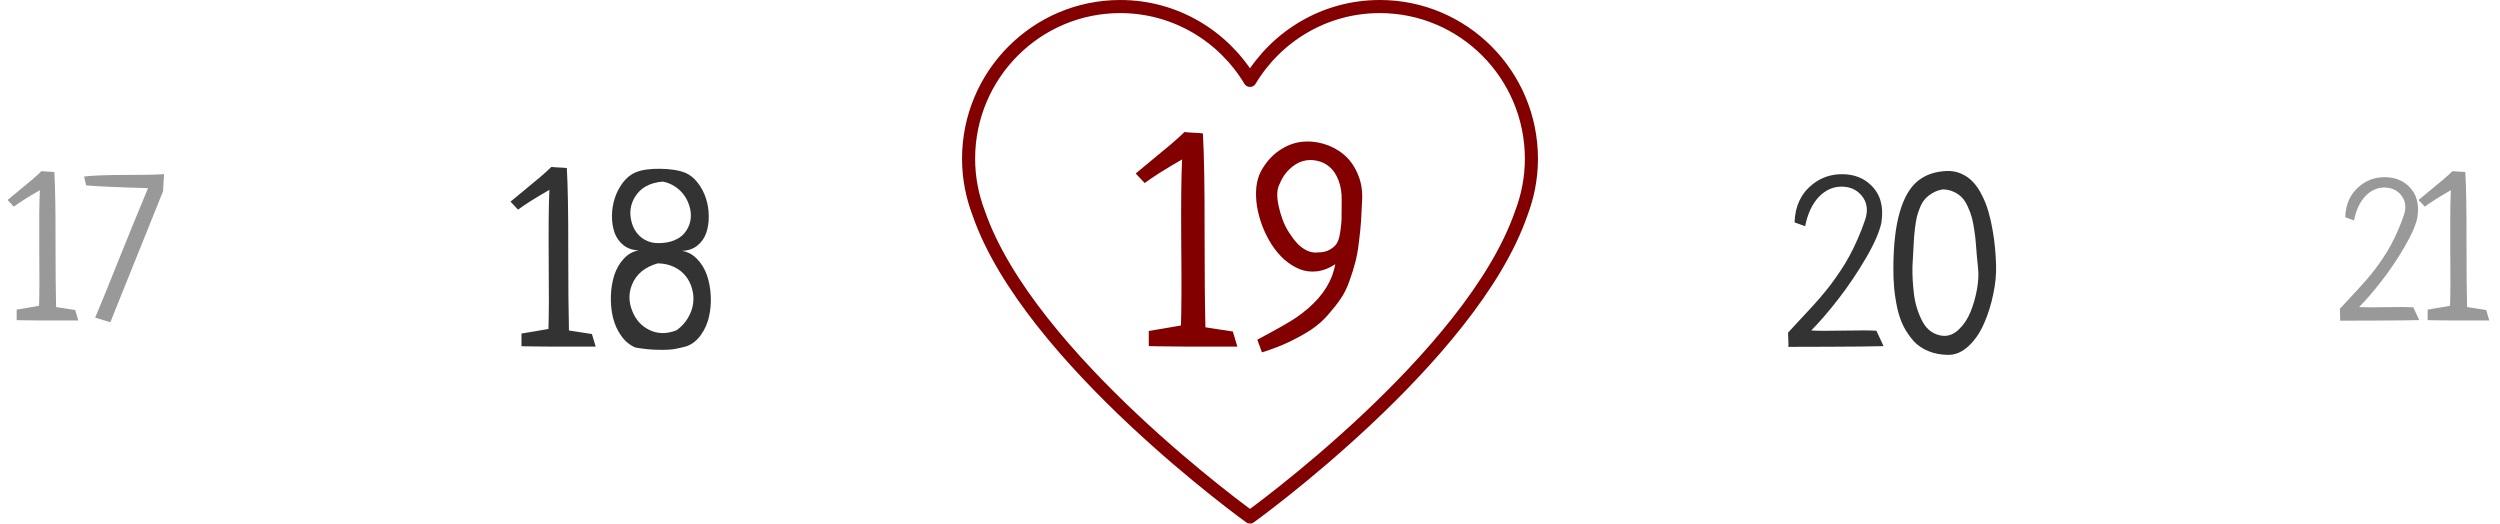
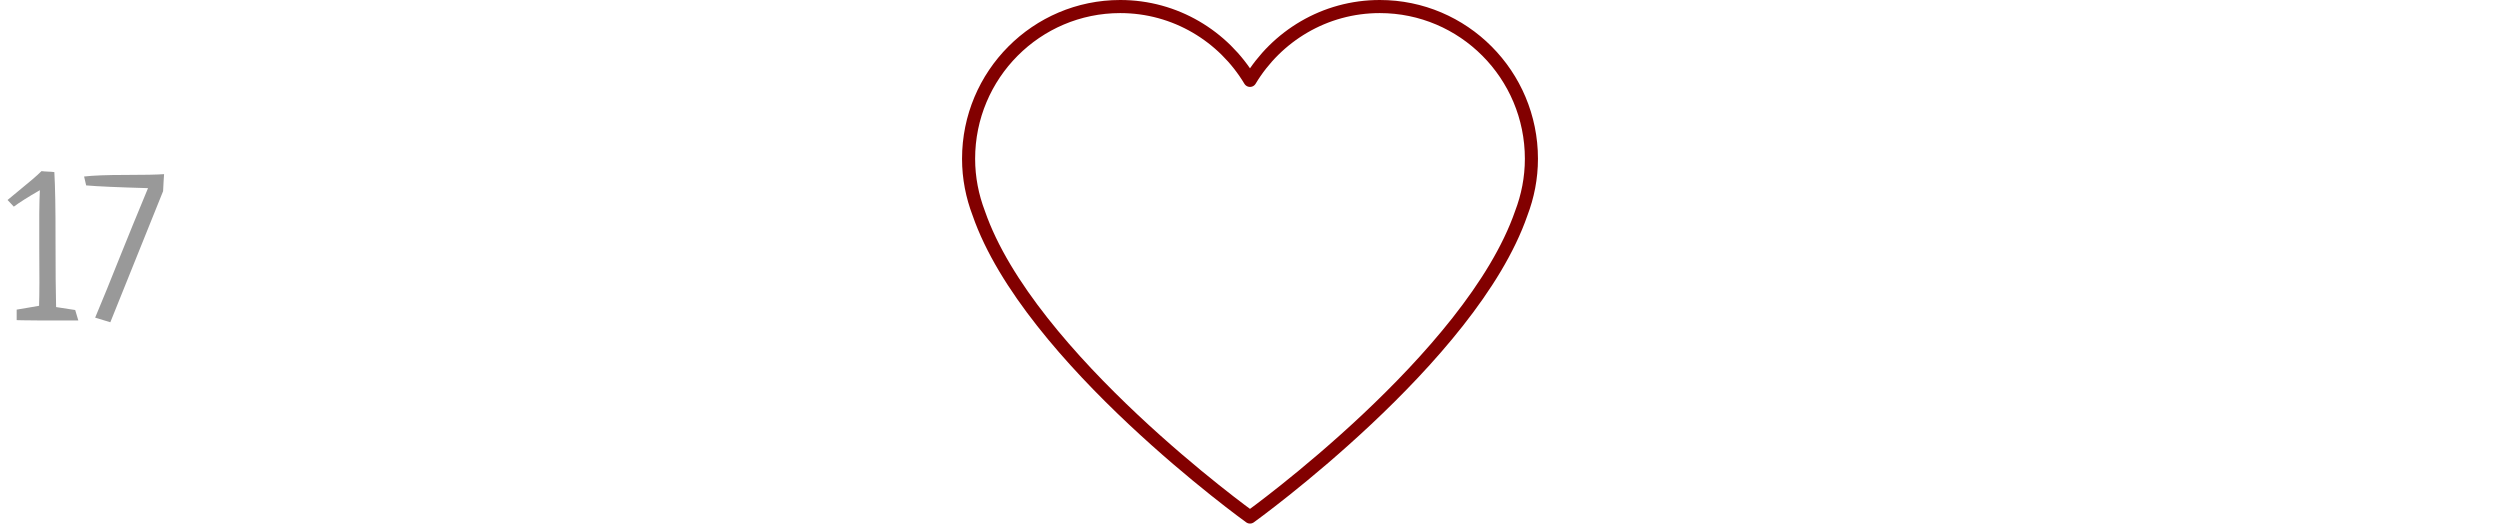
<svg xmlns="http://www.w3.org/2000/svg" width="191" height="40" viewBox="0 0 191 40" fill="none">
-   <path d="M86.767 13.255C87.003 13.054 87.397 12.729 87.948 12.277C88.507 11.819 89.008 11.404 89.452 11.031C89.896 10.652 90.243 10.337 90.494 10.086C90.716 10.115 90.949 10.133 91.192 10.14C91.443 10.147 91.679 10.165 91.901 10.193C91.995 11.805 92.037 14.275 92.03 17.605C92.03 20.928 92.052 23.395 92.095 25.007C93.312 25.2 94.01 25.308 94.189 25.329L94.533 26.479C93.817 26.479 93.194 26.479 92.664 26.479C92.141 26.479 91.436 26.479 90.548 26.479C89.667 26.471 88.98 26.464 88.485 26.457C87.991 26.45 87.751 26.443 87.766 26.436V25.286C88.109 25.236 88.535 25.164 89.044 25.071C89.56 24.978 89.954 24.91 90.226 24.867C90.269 23.557 90.276 21.444 90.247 18.529C90.226 15.607 90.247 13.491 90.311 12.181C89.015 12.925 88.063 13.527 87.454 13.985L86.767 13.255ZM96.037 15.769C95.958 15.274 95.94 14.791 95.983 14.318C96.034 13.838 96.155 13.42 96.349 13.062C96.7 12.424 97.144 11.916 97.681 11.536C98.225 11.157 98.784 10.927 99.356 10.849C99.929 10.77 100.506 10.813 101.086 10.977C101.666 11.142 102.178 11.407 102.622 11.773C103.073 12.138 103.431 12.617 103.696 13.212C103.968 13.806 104.094 14.458 104.072 15.167C104.044 15.847 104.015 16.413 103.986 16.864C103.958 17.308 103.904 17.842 103.825 18.465C103.754 19.081 103.66 19.604 103.546 20.033C103.438 20.456 103.288 20.936 103.095 21.473C102.909 22.003 102.683 22.457 102.418 22.837C102.16 23.216 101.841 23.621 101.462 24.051C101.09 24.48 100.663 24.856 100.184 25.179C99.704 25.494 99.145 25.805 98.508 26.113C97.878 26.414 97.179 26.683 96.413 26.919L96.059 25.952C97.462 25.207 98.429 24.66 98.959 24.309C100.37 23.356 101.304 22.285 101.763 21.097C101.87 20.803 101.956 20.499 102.021 20.184C101.555 20.491 101.082 20.674 100.603 20.731C100.13 20.782 99.689 20.724 99.281 20.56C98.88 20.395 98.493 20.151 98.121 19.829C97.756 19.5 97.434 19.116 97.154 18.68C96.875 18.243 96.639 17.774 96.445 17.273C96.252 16.764 96.116 16.263 96.037 15.769ZM97.756 14.071C97.656 14.25 97.598 14.487 97.584 14.78C97.577 15.067 97.609 15.378 97.681 15.715C97.752 16.051 97.853 16.399 97.981 16.757C98.11 17.108 98.275 17.441 98.476 17.756C98.676 18.071 98.887 18.35 99.109 18.594C99.338 18.837 99.593 19.023 99.872 19.152C100.159 19.281 100.441 19.324 100.721 19.281C101.064 19.281 101.354 19.213 101.591 19.077C101.827 18.941 102.003 18.787 102.117 18.615C102.239 18.436 102.328 18.153 102.386 17.767C102.45 17.373 102.486 17.043 102.493 16.778C102.5 16.513 102.504 16.102 102.504 15.543C102.504 15.45 102.504 15.378 102.504 15.328C102.518 14.748 102.439 14.236 102.268 13.792C102.096 13.341 101.867 12.993 101.58 12.75C101.294 12.507 100.968 12.349 100.603 12.277C100.244 12.199 99.886 12.209 99.528 12.31C99.177 12.41 98.841 12.614 98.519 12.922C98.196 13.223 97.942 13.606 97.756 14.071Z" fill="#820000" />
-   <path d="M136.608 25.411C136.794 25.207 137.055 24.925 137.391 24.565C137.733 24.199 138.009 23.902 138.219 23.674C138.435 23.447 138.702 23.15 139.02 22.784C139.338 22.412 139.608 22.082 139.83 21.794C140.052 21.5 140.301 21.149 140.577 20.741C140.853 20.333 141.093 19.937 141.297 19.553C141.507 19.169 141.717 18.738 141.926 18.258C142.142 17.772 142.334 17.277 142.502 16.773C142.736 16.059 142.646 15.45 142.232 14.946C141.878 14.52 141.408 14.292 140.82 14.262C140.118 14.226 139.497 14.487 138.957 15.045C138.447 15.591 138.099 16.338 137.913 17.286L137.103 16.989C137.145 15.759 137.592 14.799 138.444 14.109C139.116 13.563 139.896 13.296 140.784 13.309C141.66 13.32 142.379 13.599 142.943 14.145C143.657 14.829 143.924 15.768 143.744 16.962C143.744 16.974 143.744 16.983 143.744 16.989C143.594 17.715 143.195 18.63 142.547 19.733C141.905 20.831 141.213 21.86 140.469 22.82C139.731 23.773 139.035 24.583 138.381 25.249C138.873 25.279 139.701 25.282 140.865 25.258C142.034 25.234 142.865 25.237 143.357 25.267L143.906 26.446C143.006 26.47 141.6 26.485 139.686 26.491C137.772 26.497 136.752 26.5 136.626 26.5C136.644 26.434 136.644 26.26 136.626 25.978C136.614 25.696 136.608 25.507 136.608 25.411ZM144.653 20.399C144.665 18.683 144.827 17.289 145.139 16.215C145.451 15.135 145.895 14.352 146.471 13.866C147.047 13.38 147.778 13.114 148.666 13.066C149.086 13.041 149.473 13.107 149.827 13.264C150.187 13.419 150.493 13.635 150.745 13.911C151.003 14.187 151.231 14.526 151.429 14.928C151.633 15.33 151.795 15.744 151.915 16.17C152.041 16.59 152.146 17.049 152.23 17.547C152.32 18.045 152.383 18.509 152.419 18.941C152.461 19.367 152.488 19.805 152.5 20.255C152.523 20.945 152.452 21.686 152.284 22.478C152.122 23.27 151.888 24.014 151.582 24.709C151.282 25.405 150.889 25.981 150.403 26.437C149.917 26.893 149.395 27.118 148.837 27.112C148.279 27.106 147.775 27.01 147.325 26.824C146.882 26.644 146.51 26.392 146.21 26.068C145.916 25.738 145.661 25.369 145.445 24.961C145.235 24.547 145.073 24.082 144.959 23.567C144.845 23.045 144.764 22.532 144.716 22.028C144.668 21.518 144.647 20.975 144.653 20.399ZM146.111 20.345C146.105 20.687 146.111 21.029 146.129 21.371C146.147 21.707 146.18 22.079 146.228 22.487C146.282 22.895 146.366 23.273 146.48 23.62C146.594 23.968 146.732 24.292 146.894 24.592C147.056 24.892 147.265 25.135 147.523 25.321C147.787 25.507 148.084 25.618 148.414 25.654C148.852 25.696 149.26 25.54 149.638 25.186C150.022 24.826 150.325 24.373 150.547 23.828C150.769 23.282 150.934 22.706 151.042 22.1C151.15 21.494 151.177 20.957 151.123 20.489C151.099 20.273 151.069 19.967 151.033 19.571C151.003 19.175 150.976 18.839 150.952 18.564C150.934 18.288 150.895 17.961 150.835 17.583C150.781 17.199 150.718 16.875 150.646 16.611C150.574 16.347 150.472 16.074 150.34 15.792C150.214 15.504 150.067 15.273 149.899 15.099C149.731 14.919 149.521 14.772 149.269 14.658C149.017 14.538 148.732 14.475 148.414 14.469C148.12 14.523 147.859 14.619 147.631 14.757C147.409 14.889 147.223 15.039 147.074 15.207C146.924 15.375 146.795 15.591 146.687 15.855C146.579 16.113 146.498 16.359 146.444 16.593C146.39 16.827 146.342 17.121 146.3 17.475C146.258 17.823 146.231 18.129 146.219 18.392C146.207 18.651 146.189 18.977 146.165 19.373C146.147 19.769 146.129 20.093 146.111 20.345Z" fill="black" fill-opacity="0.8" />
-   <path d="M39.004 15.405C39.202 15.237 39.532 14.964 39.994 14.586C40.462 14.202 40.882 13.854 41.254 13.542C41.626 13.225 41.917 12.96 42.127 12.751C42.313 12.775 42.508 12.79 42.712 12.796C42.922 12.802 43.12 12.817 43.306 12.841C43.384 14.19 43.42 16.26 43.414 19.049C43.414 21.833 43.432 23.899 43.468 25.249C44.487 25.411 45.072 25.501 45.222 25.519L45.51 26.482C44.91 26.482 44.388 26.482 43.944 26.482C43.507 26.482 42.916 26.482 42.172 26.482C41.434 26.476 40.858 26.47 40.444 26.464C40.03 26.458 39.829 26.452 39.841 26.446V25.483C40.129 25.441 40.486 25.381 40.912 25.303C41.344 25.225 41.674 25.168 41.902 25.132C41.938 24.035 41.944 22.265 41.92 19.823C41.902 17.376 41.92 15.603 41.974 14.505C40.888 15.129 40.09 15.633 39.58 16.017L39.004 15.405ZM46.833 24.268C46.707 23.747 46.653 23.198 46.671 22.622C46.689 22.04 46.776 21.506 46.932 21.02C47.094 20.528 47.337 20.108 47.661 19.76C47.991 19.406 48.375 19.196 48.813 19.13C48.351 19.118 47.958 18.986 47.634 18.735C47.316 18.477 47.088 18.156 46.95 17.772C46.818 17.388 46.752 16.962 46.752 16.494C46.758 16.026 46.83 15.576 46.968 15.144C47.112 14.706 47.319 14.307 47.589 13.947C47.865 13.587 48.183 13.329 48.543 13.174C49.011 12.976 49.646 12.883 50.45 12.895C51.254 12.906 51.896 13.011 52.376 13.21C52.736 13.366 53.051 13.623 53.321 13.983C53.597 14.343 53.804 14.742 53.942 15.18C54.08 15.612 54.149 16.062 54.149 16.53C54.155 16.998 54.089 17.424 53.951 17.808C53.819 18.192 53.591 18.512 53.267 18.77C52.949 19.022 52.559 19.154 52.097 19.166C52.535 19.232 52.919 19.436 53.249 19.778C53.585 20.12 53.837 20.531 54.005 21.011C54.173 21.491 54.272 22.013 54.301 22.577C54.331 23.141 54.286 23.68 54.167 24.196C54.053 24.706 53.849 25.168 53.555 25.582C53.267 25.99 52.91 26.278 52.484 26.446C52.124 26.548 51.797 26.623 51.503 26.671C51.209 26.719 50.801 26.737 50.279 26.725C49.757 26.719 49.184 26.662 48.561 26.554C48.135 26.386 47.772 26.092 47.472 25.672C47.172 25.252 46.959 24.784 46.833 24.268ZM48.237 16.899C48.393 17.535 48.726 18.003 49.236 18.302C49.571 18.5 49.952 18.59 50.378 18.573C50.792 18.567 51.158 18.5 51.476 18.375C51.8 18.242 52.052 18.078 52.232 17.88C52.418 17.676 52.559 17.445 52.655 17.187C52.751 16.923 52.793 16.656 52.781 16.386C52.769 16.11 52.712 15.837 52.61 15.567C52.508 15.291 52.367 15.039 52.187 14.811C52.007 14.583 51.782 14.385 51.512 14.217C51.248 14.049 50.957 13.935 50.639 13.875C49.643 13.953 48.932 14.346 48.507 15.054C48.165 15.612 48.075 16.227 48.237 16.899ZM48.291 21.731C48.015 22.391 48.024 23.078 48.318 23.791C48.582 24.439 49.005 24.907 49.586 25.195C50.228 25.519 50.93 25.531 51.692 25.231C52.058 24.967 52.346 24.655 52.556 24.295C52.772 23.93 52.904 23.564 52.952 23.198C53.006 22.826 52.982 22.457 52.88 22.091C52.784 21.719 52.622 21.389 52.394 21.101C52.172 20.813 51.875 20.579 51.503 20.399C51.131 20.219 50.714 20.126 50.252 20.12C49.269 20.402 48.615 20.939 48.291 21.731Z" fill="black" fill-opacity="0.8" />
  <path d="M0.577 15.279C0.742 15.14 1.016 14.913 1.4 14.599C1.789 14.28 2.138 13.991 2.447 13.731C2.756 13.467 2.998 13.248 3.172 13.073C3.327 13.093 3.489 13.106 3.658 13.111C3.833 13.116 3.997 13.128 4.152 13.148C4.217 14.27 4.247 15.99 4.242 18.308C4.242 20.621 4.257 22.339 4.286 23.46C5.134 23.595 5.62 23.67 5.745 23.685L5.984 24.485C5.485 24.485 5.052 24.485 4.683 24.485C4.319 24.485 3.828 24.485 3.21 24.485C2.596 24.48 2.118 24.475 1.774 24.47C1.43 24.465 1.263 24.46 1.273 24.455V23.655C1.512 23.62 1.809 23.57 2.163 23.505C2.522 23.441 2.796 23.393 2.985 23.363C3.015 22.451 3.02 20.98 3 18.951C2.985 16.917 3 15.444 3.045 14.531C2.143 15.05 1.48 15.469 1.056 15.788L0.577 15.279ZM6.425 13.485C7.123 13.405 8.18 13.365 9.596 13.365C11.017 13.365 11.996 13.345 12.535 13.305C12.525 13.445 12.512 13.637 12.498 13.881C12.488 14.12 12.475 14.362 12.46 14.606C10.217 20.165 8.873 23.503 8.429 24.62L7.27 24.268C7.839 22.912 8.447 21.419 9.095 19.789C9.748 18.159 10.486 16.354 11.309 14.374C9 14.31 7.425 14.24 6.582 14.165L6.425 13.485Z" fill="black" fill-opacity="0.4" />
-   <path d="M178.764 23.595C178.919 23.426 179.136 23.191 179.415 22.892C179.699 22.588 179.928 22.341 180.103 22.152C180.282 21.962 180.504 21.716 180.768 21.412C181.033 21.102 181.257 20.828 181.441 20.589C181.626 20.345 181.833 20.053 182.062 19.714C182.291 19.375 182.491 19.046 182.66 18.727C182.835 18.408 183.009 18.049 183.184 17.65C183.363 17.246 183.523 16.835 183.662 16.416C183.857 15.823 183.782 15.317 183.438 14.898C183.144 14.544 182.753 14.355 182.264 14.33C181.681 14.3 181.165 14.517 180.716 14.98C180.292 15.434 180.003 16.055 179.849 16.842L179.176 16.596C179.21 15.573 179.582 14.776 180.29 14.203C180.848 13.749 181.496 13.527 182.234 13.537C182.962 13.547 183.56 13.779 184.029 14.232C184.622 14.801 184.844 15.581 184.694 16.573C184.694 16.583 184.694 16.59 184.694 16.596C184.57 17.199 184.238 17.959 183.7 18.876C183.166 19.789 182.591 20.644 181.972 21.441C181.359 22.234 180.781 22.907 180.237 23.46C180.646 23.485 181.334 23.488 182.301 23.468C183.274 23.448 183.964 23.451 184.373 23.476L184.829 24.455C184.081 24.475 182.912 24.488 181.322 24.492C179.731 24.497 178.884 24.5 178.779 24.5C178.794 24.445 178.794 24.301 178.779 24.066C178.769 23.832 178.764 23.675 178.764 23.595ZM184.777 15.279C184.941 15.14 185.215 14.913 185.599 14.599C185.988 14.28 186.337 13.991 186.646 13.731C186.955 13.467 187.197 13.248 187.372 13.073C187.526 13.093 187.688 13.106 187.858 13.111C188.032 13.116 188.197 13.128 188.351 13.148C188.416 14.27 188.446 15.99 188.441 18.308C188.441 20.621 188.456 22.339 188.486 23.46C189.333 23.595 189.82 23.67 189.944 23.685L190.183 24.485C189.685 24.485 189.251 24.485 188.882 24.485C188.518 24.485 188.027 24.485 187.409 24.485C186.796 24.48 186.317 24.475 185.973 24.47C185.629 24.465 185.462 24.46 185.472 24.455V23.655C185.711 23.62 186.008 23.57 186.362 23.505C186.721 23.441 186.995 23.393 187.185 23.363C187.215 22.451 187.22 20.98 187.2 18.951C187.185 16.917 187.2 15.444 187.245 14.531C186.342 15.05 185.679 15.469 185.255 15.788L184.777 15.279Z" fill="black" fill-opacity="0.4" />
  <path d="M117 12.133C117 5.709 111.814 0.5 105.416 0.5C101.203 0.5 97.528 2.765 95.5 6.141C93.472 2.766 89.797 0.5 85.584 0.5C79.186 0.501 74 5.709 74 12.133C74 13.601 74.283 15.001 74.777 16.294C78.608 27.359 95.5 39.5 95.5 39.5C95.5 39.5 112.392 27.359 116.224 16.294C116.718 15.001 117 13.601 117 12.133Z" stroke="#820000" stroke-linecap="round" stroke-linejoin="round" />
</svg>